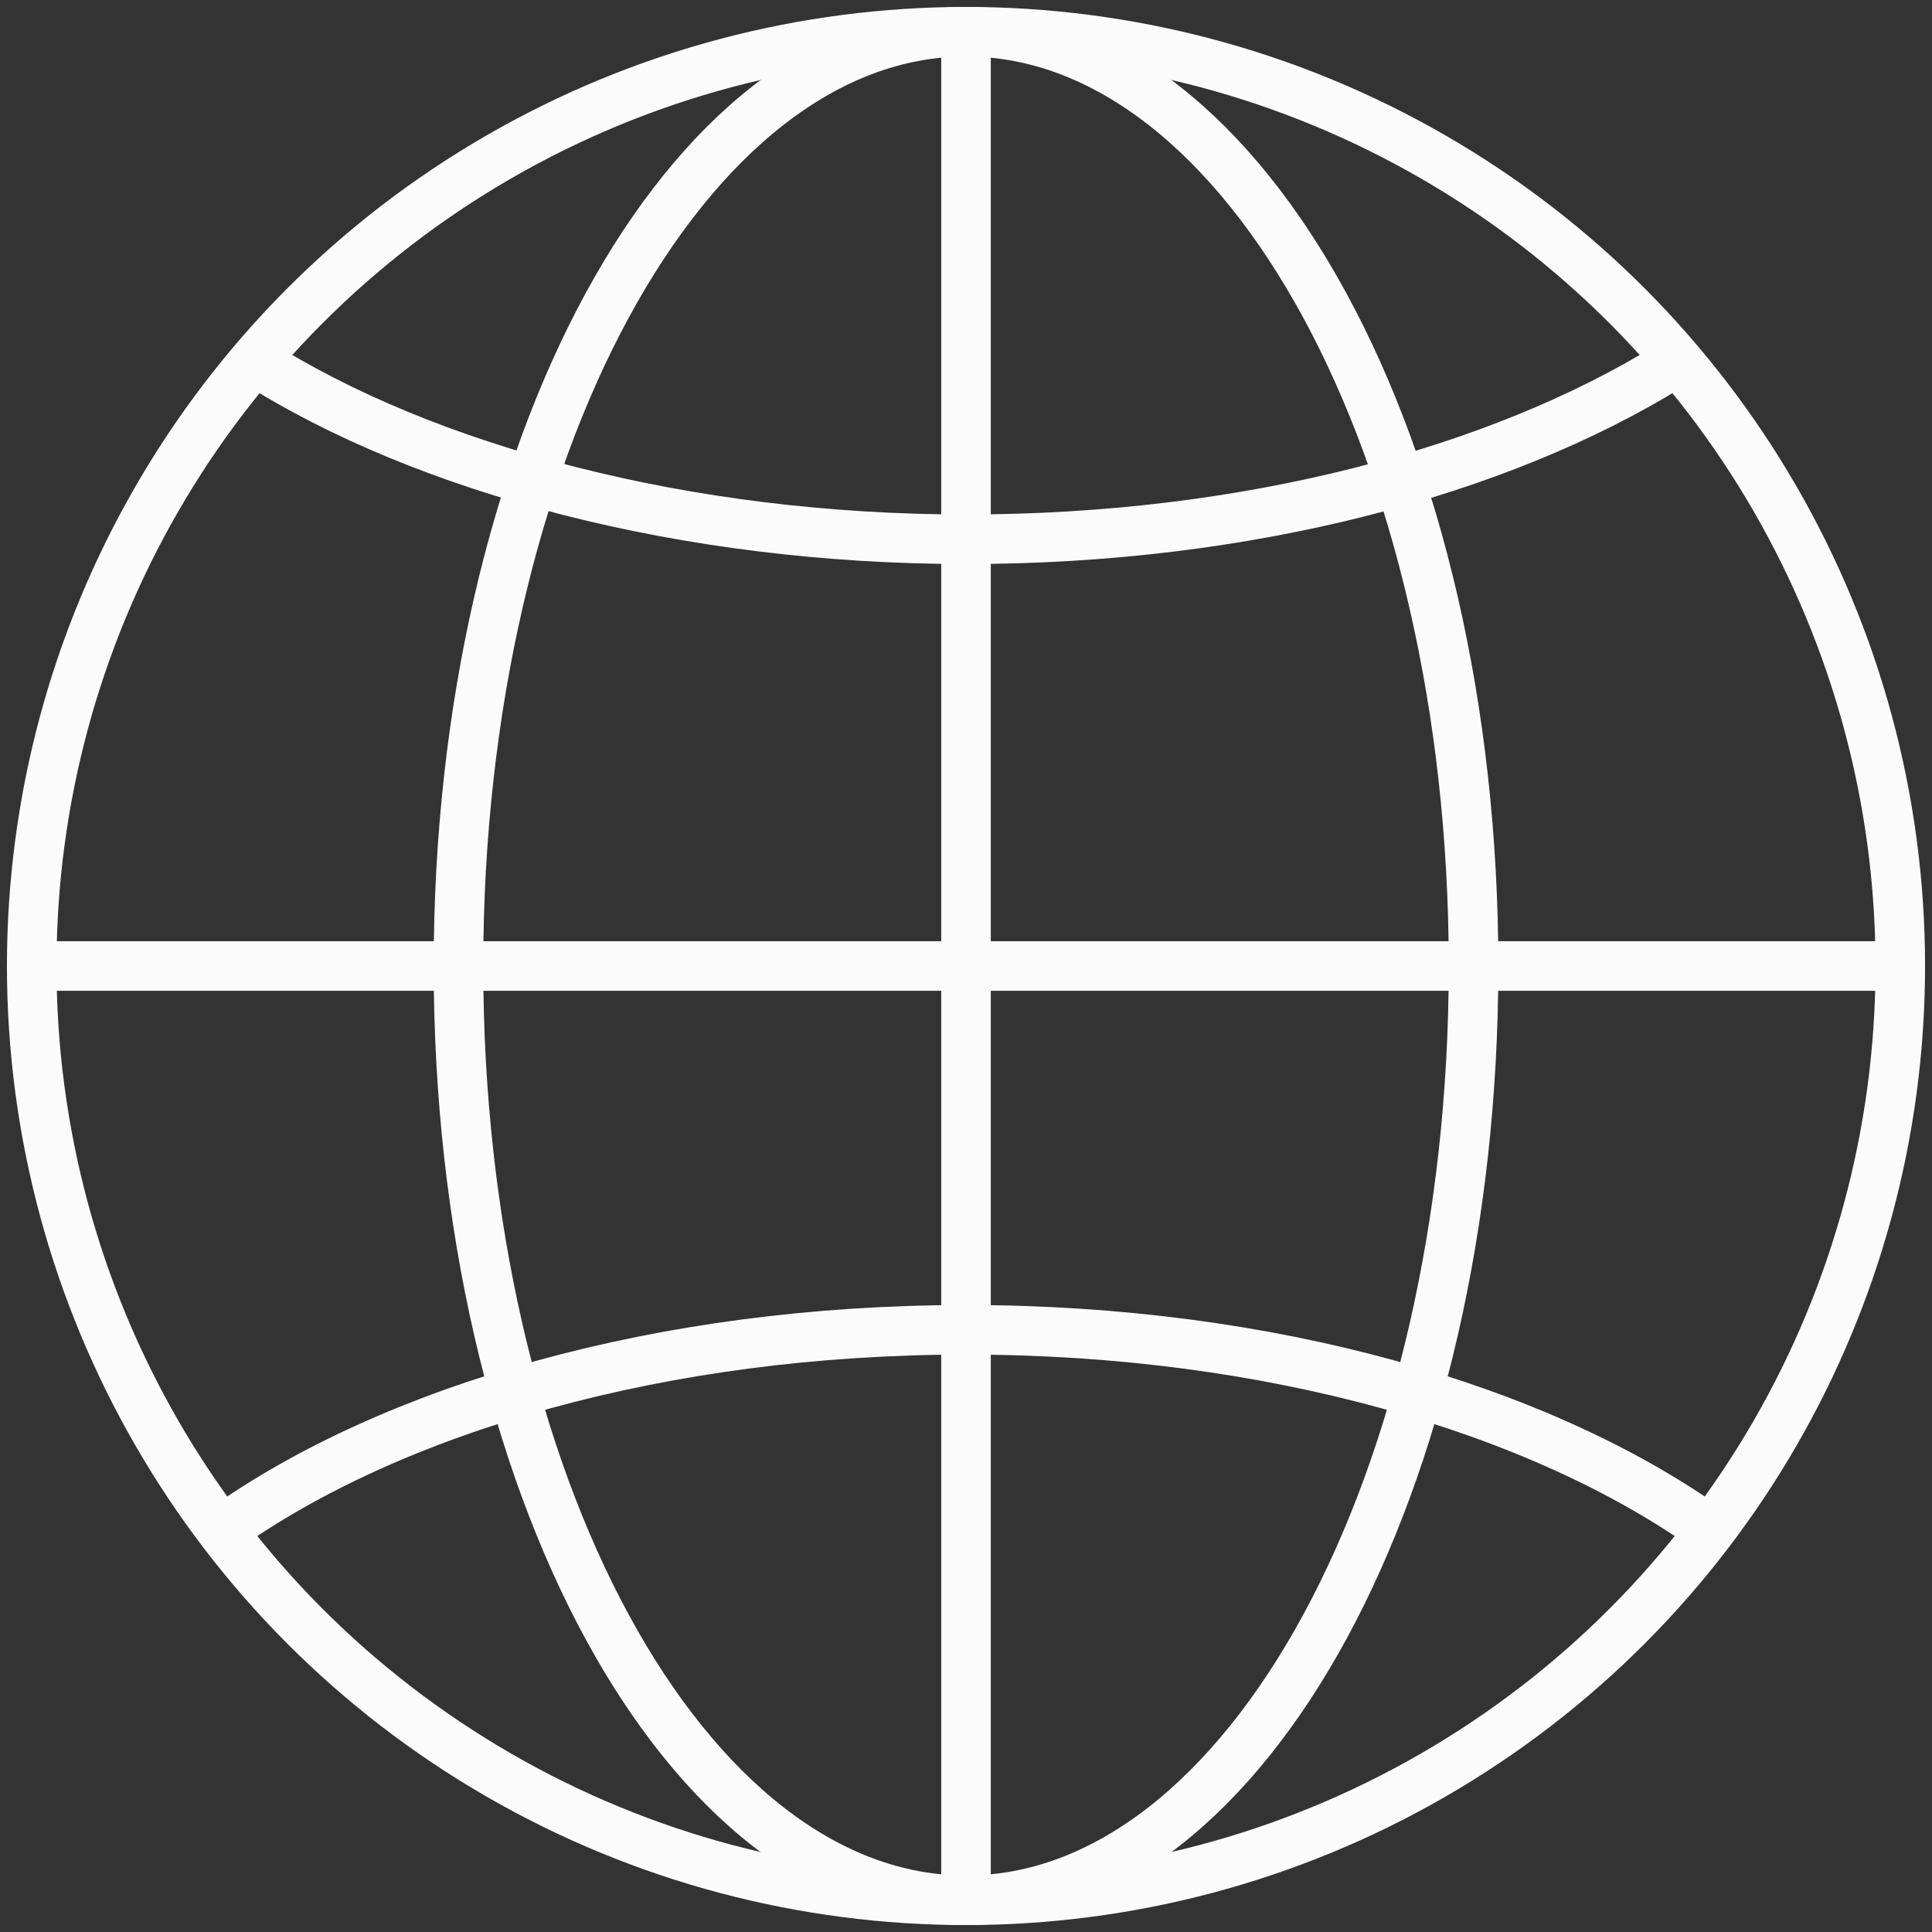
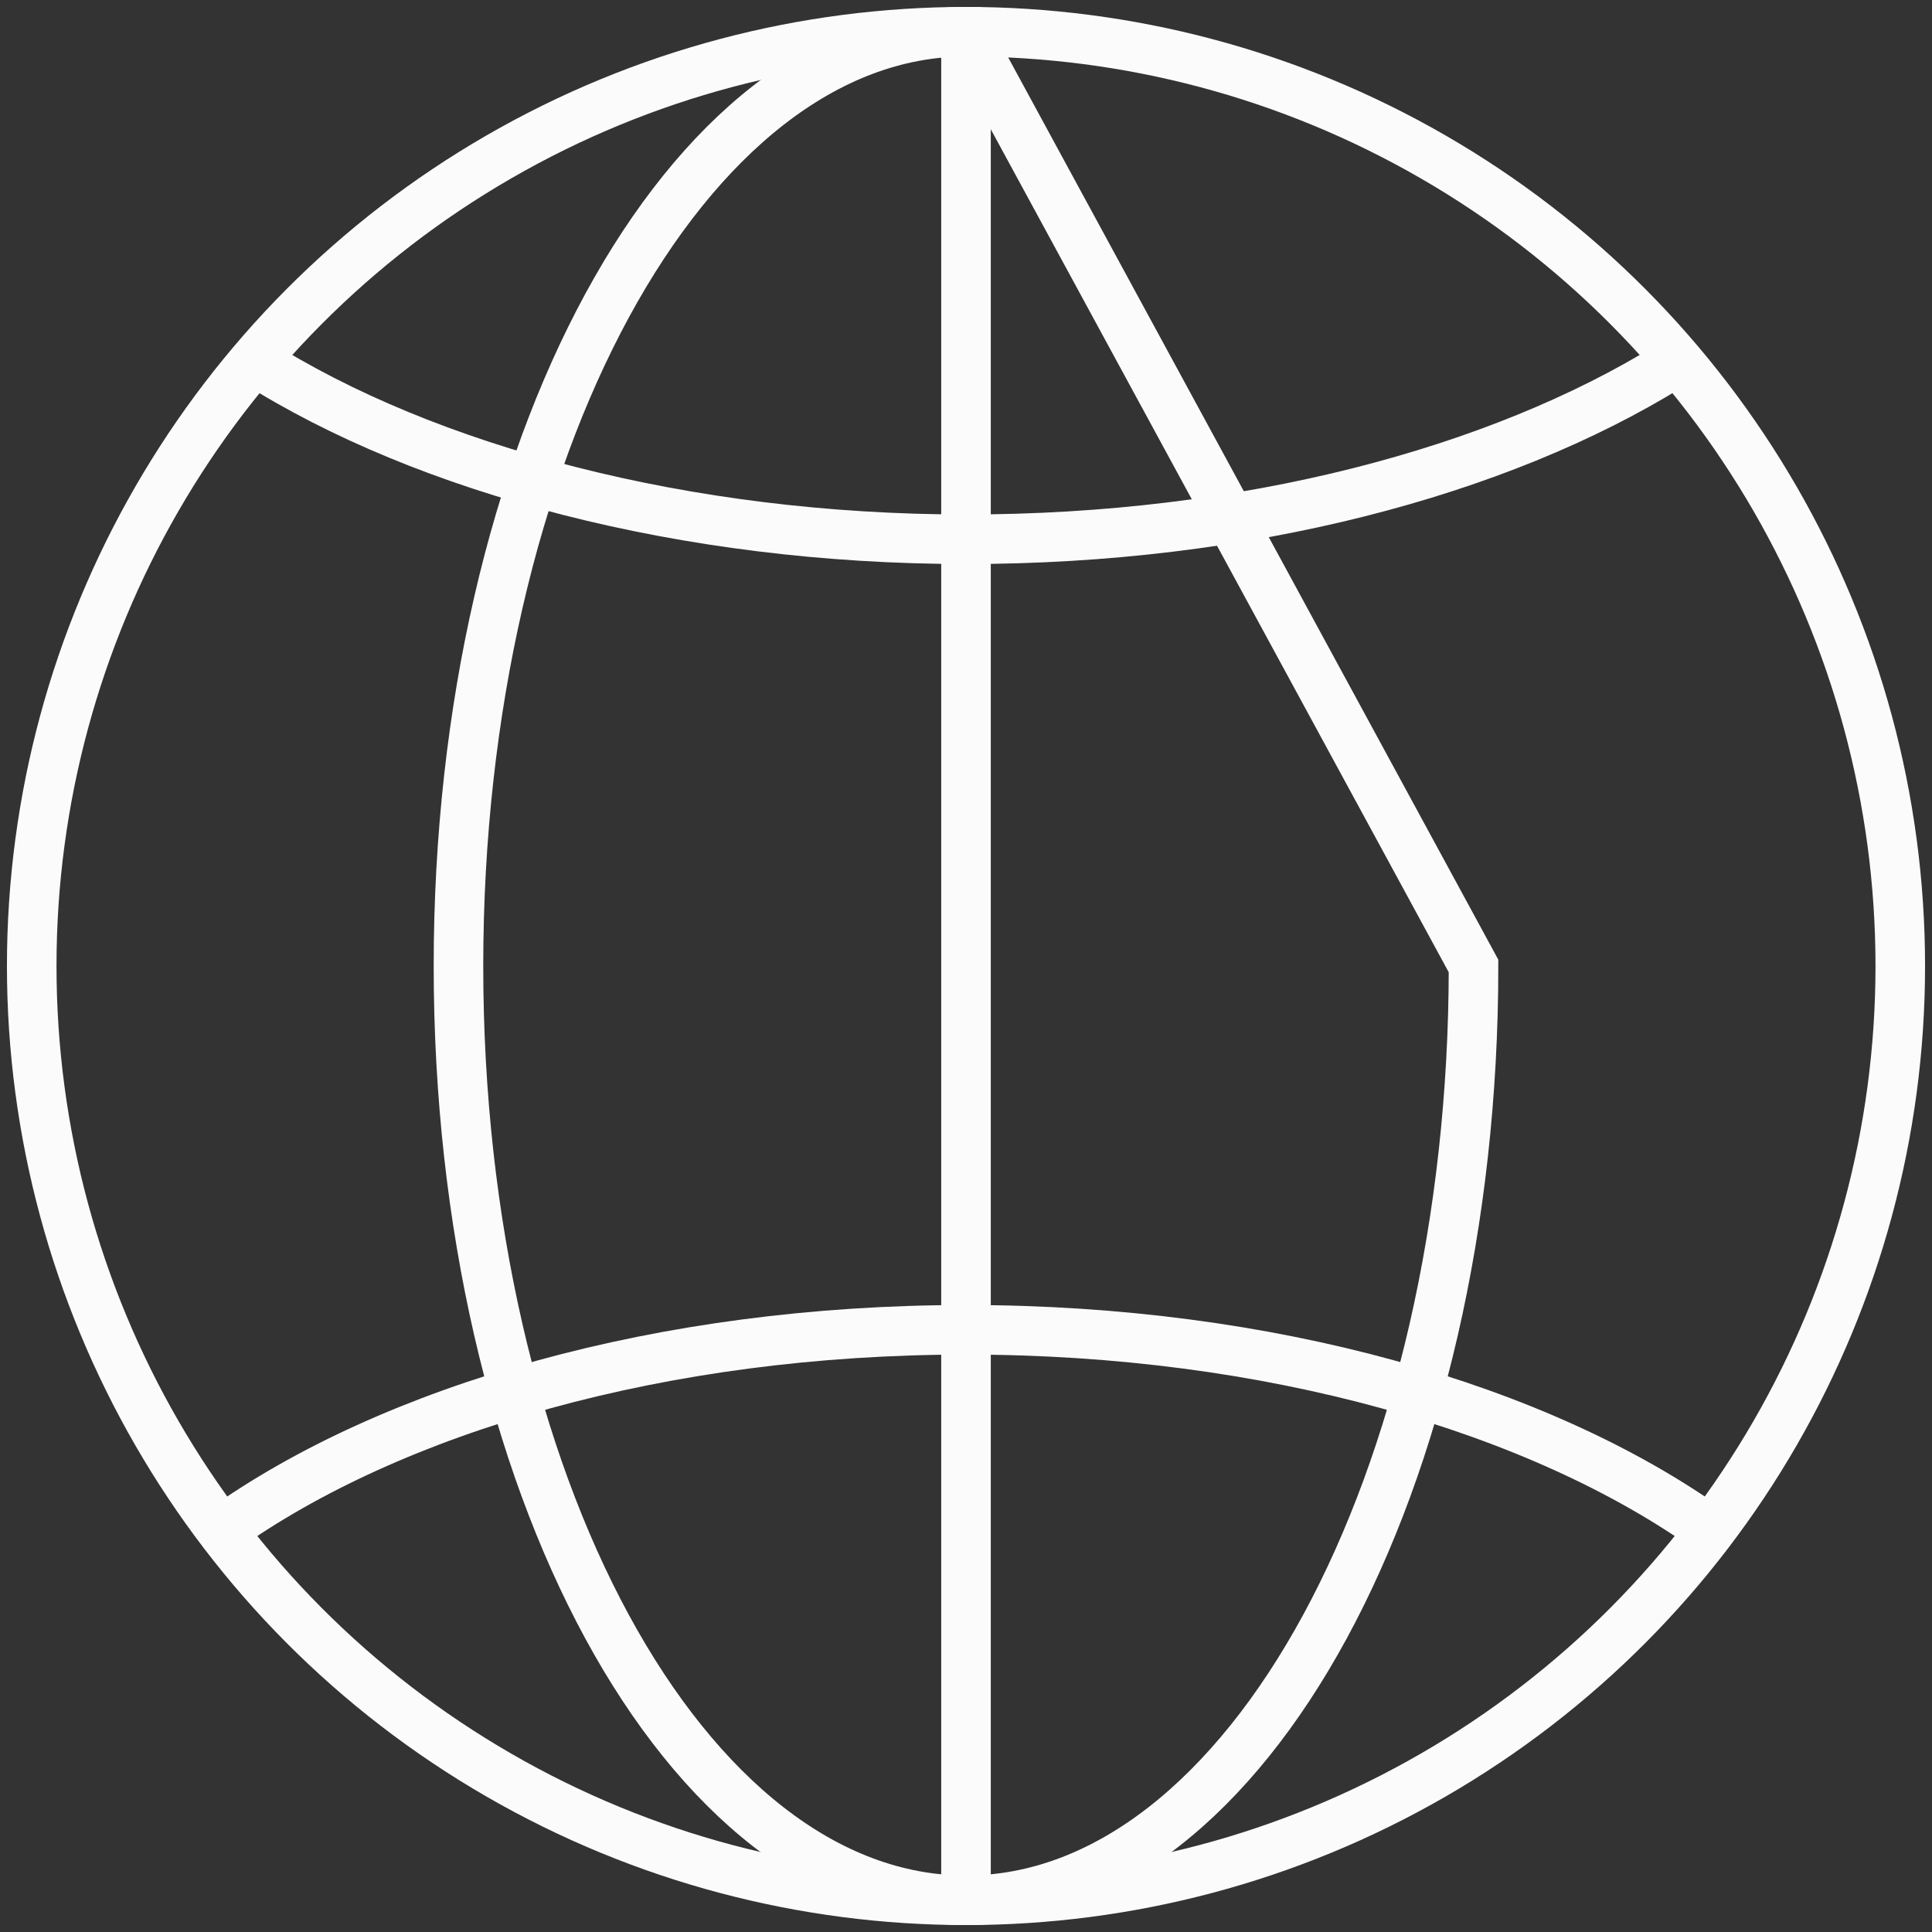
<svg xmlns="http://www.w3.org/2000/svg" id="Capa_2" data-name="Capa 2" viewBox="0 0 38.98 38.98">
  <rect x="0" y="0" width="38.98" height="38.98" fill="#333333" stroke="none" />
  <defs>
    <style>
      .cls-1, .cls-2 {
        fill: none;
      }

      .cls-3 {
        clip-path: url(#clippath);
      }

      .cls-2 {
        stroke: #fbfbfb;
        stroke-miterlimit: 10;
      }
    </style>
    <clipPath id="clippath">
      <rect class="cls-1" width="38.98" height="38.98" />
    </clipPath>
  </defs>
  <g id="Capa_1-2" data-name="Capa 1">
    <g class="cls-3">
      <g id="Grupo_89" data-name="Grupo 89">
        <circle id="Elipse_18" data-name="Elipse 18" class="cls-2" cx="19.49" cy="19.49" r="18.85" />
        <line id="Línea_2" data-name="Línea 2" class="cls-2" x1="19.49" y1=".64" x2="19.49" y2="38.34" />
-         <line id="Línea_3" data-name="Línea 3" class="cls-2" x1="38.34" y1="19.49" x2=".64" y2="19.49" />
-         <path id="Trazado_331" data-name="Trazado 331" class="cls-2" d="m29.73,19.49c0,10.41-4.58,18.85-10.24,18.85s-10.24-8.44-10.24-18.85S13.84.64,19.49.64s10.24,8.44,10.24,18.85Z" />
+         <path id="Trazado_331" data-name="Trazado 331" class="cls-2" d="m29.73,19.49c0,10.41-4.58,18.85-10.24,18.85s-10.24-8.44-10.24-18.85S13.84.64,19.49.64Z" />
        <path id="Trazado_332" data-name="Trazado 332" class="cls-2" d="m33.69,7.38c-3.46,2.14-8.54,3.5-14.2,3.5s-10.9-1.4-14.36-3.6" />
        <path id="Trazado_333" data-name="Trazado 333" class="cls-2" d="m4.47,30.88c3.44-2.46,8.89-4.05,15.02-4.05s11.58,1.59,15.02,4.05" />
      </g>
    </g>
  </g>
</svg>